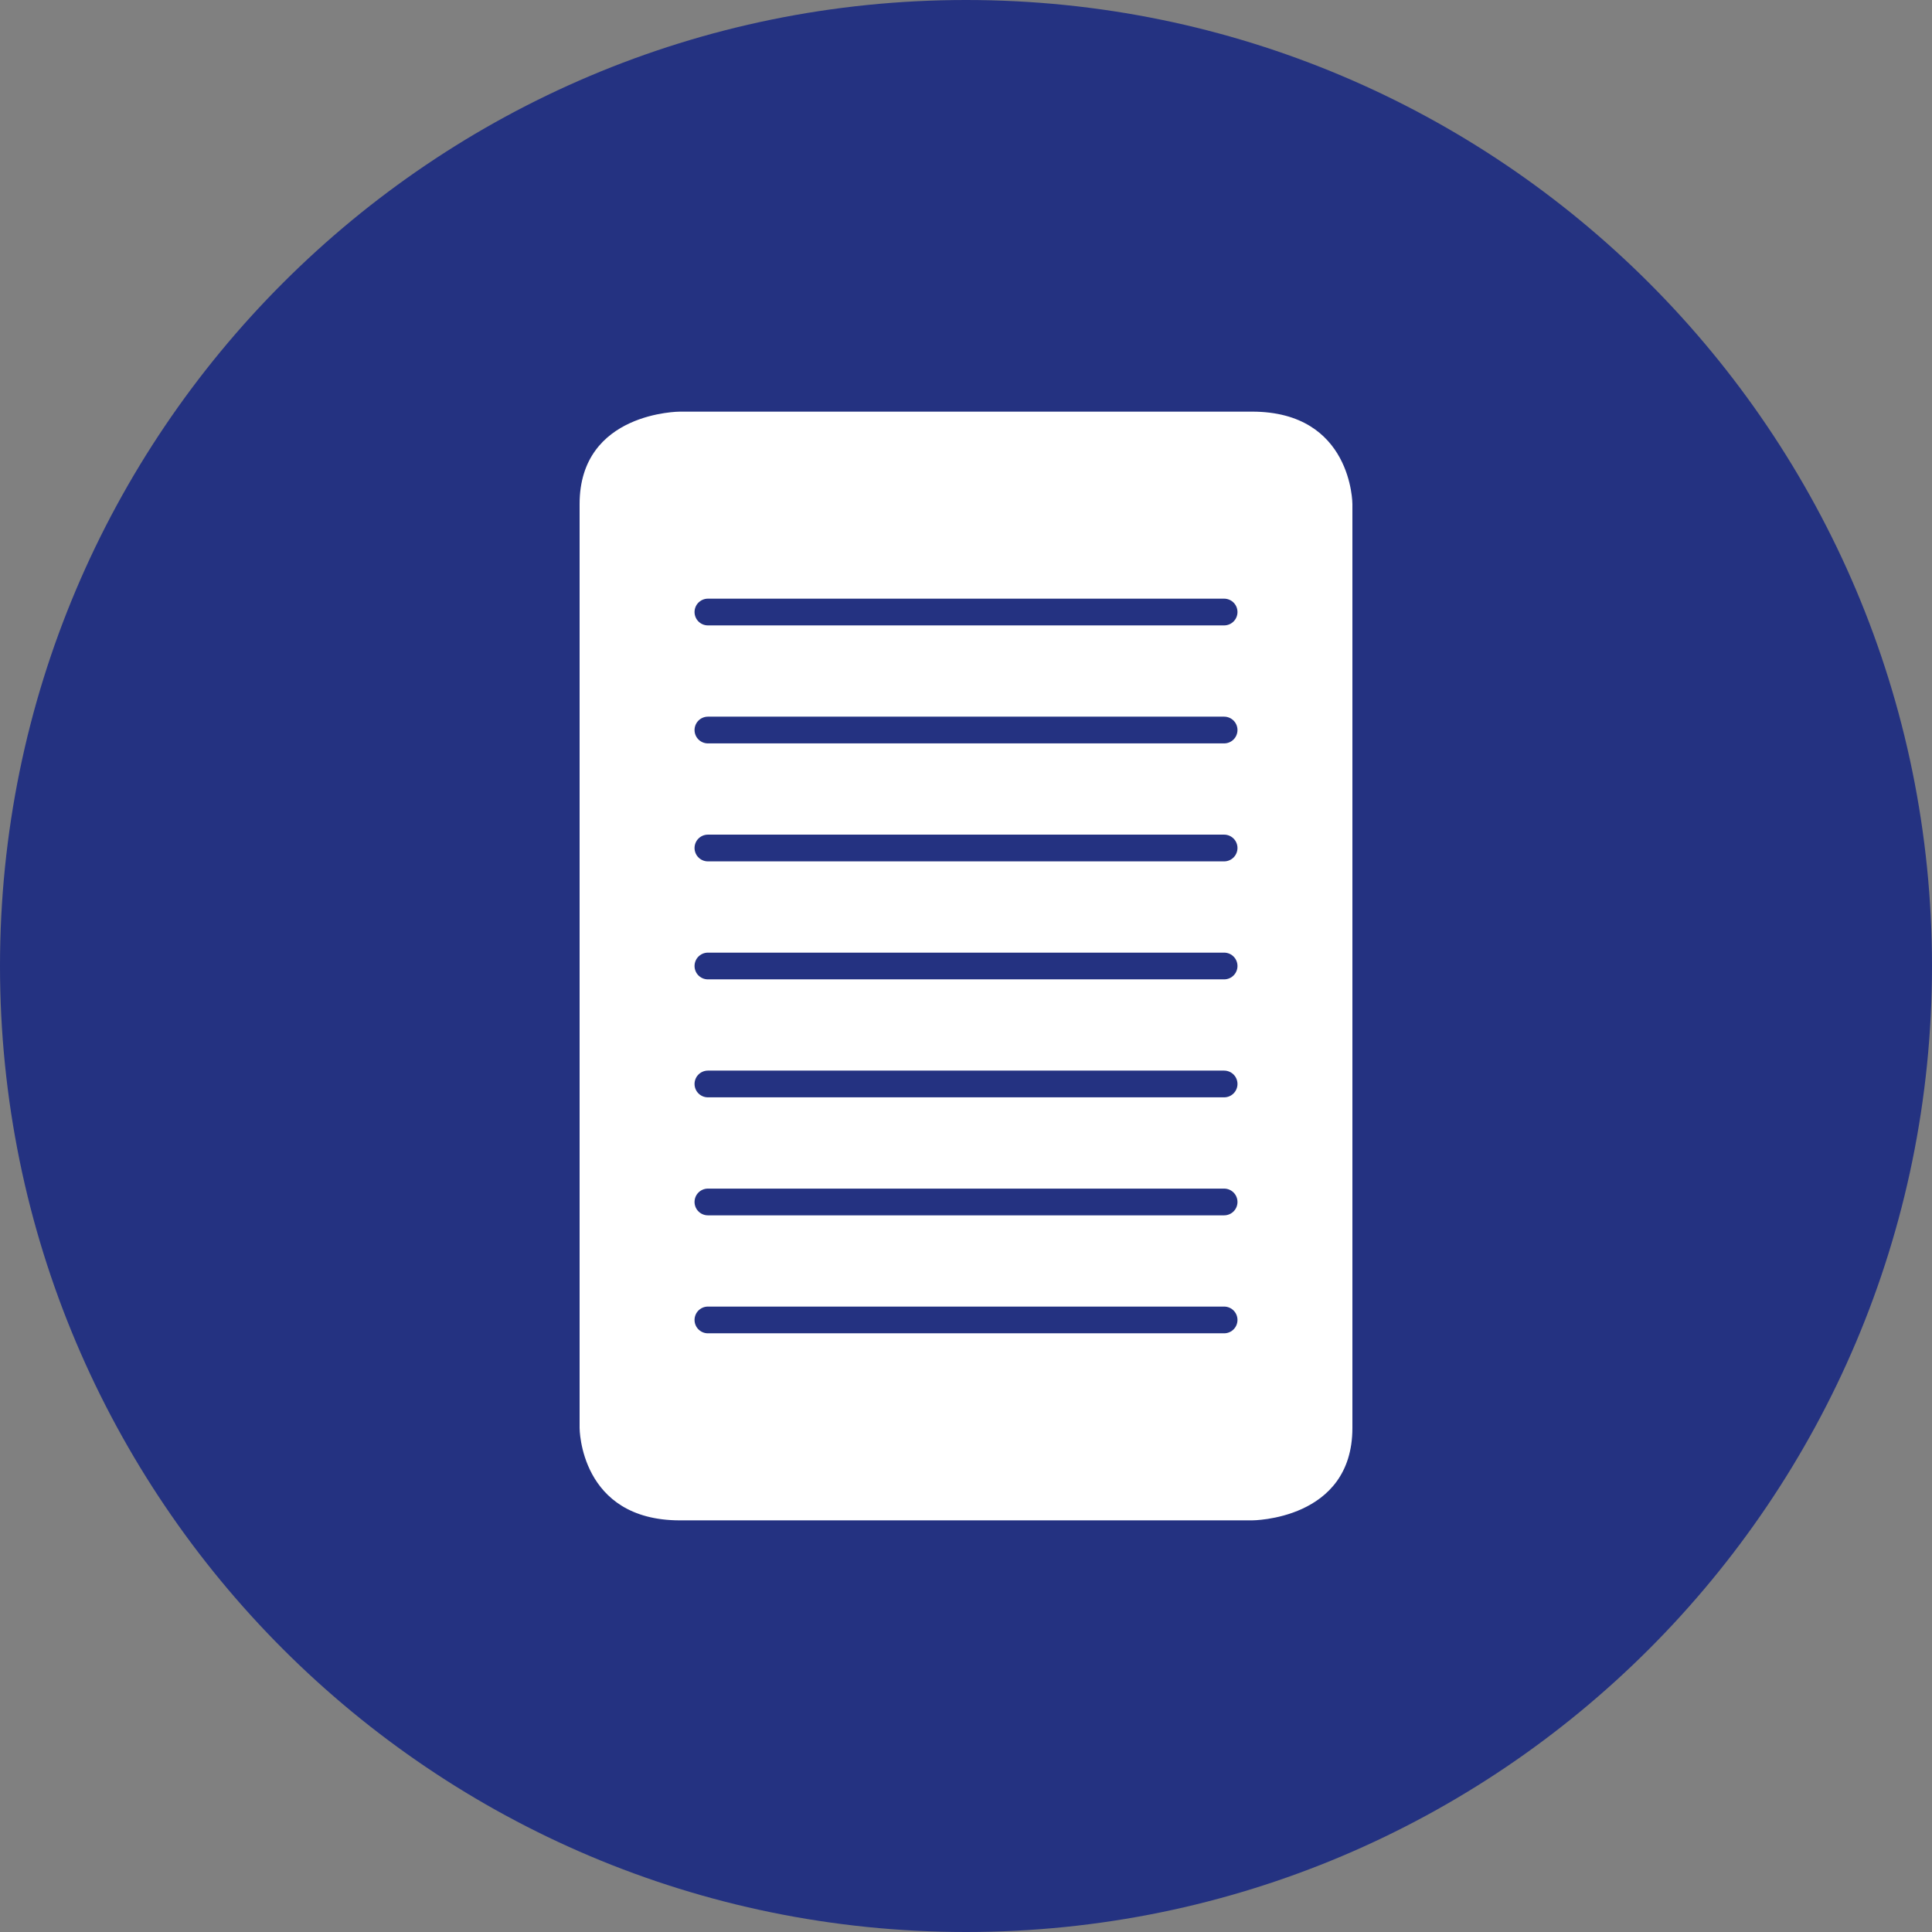
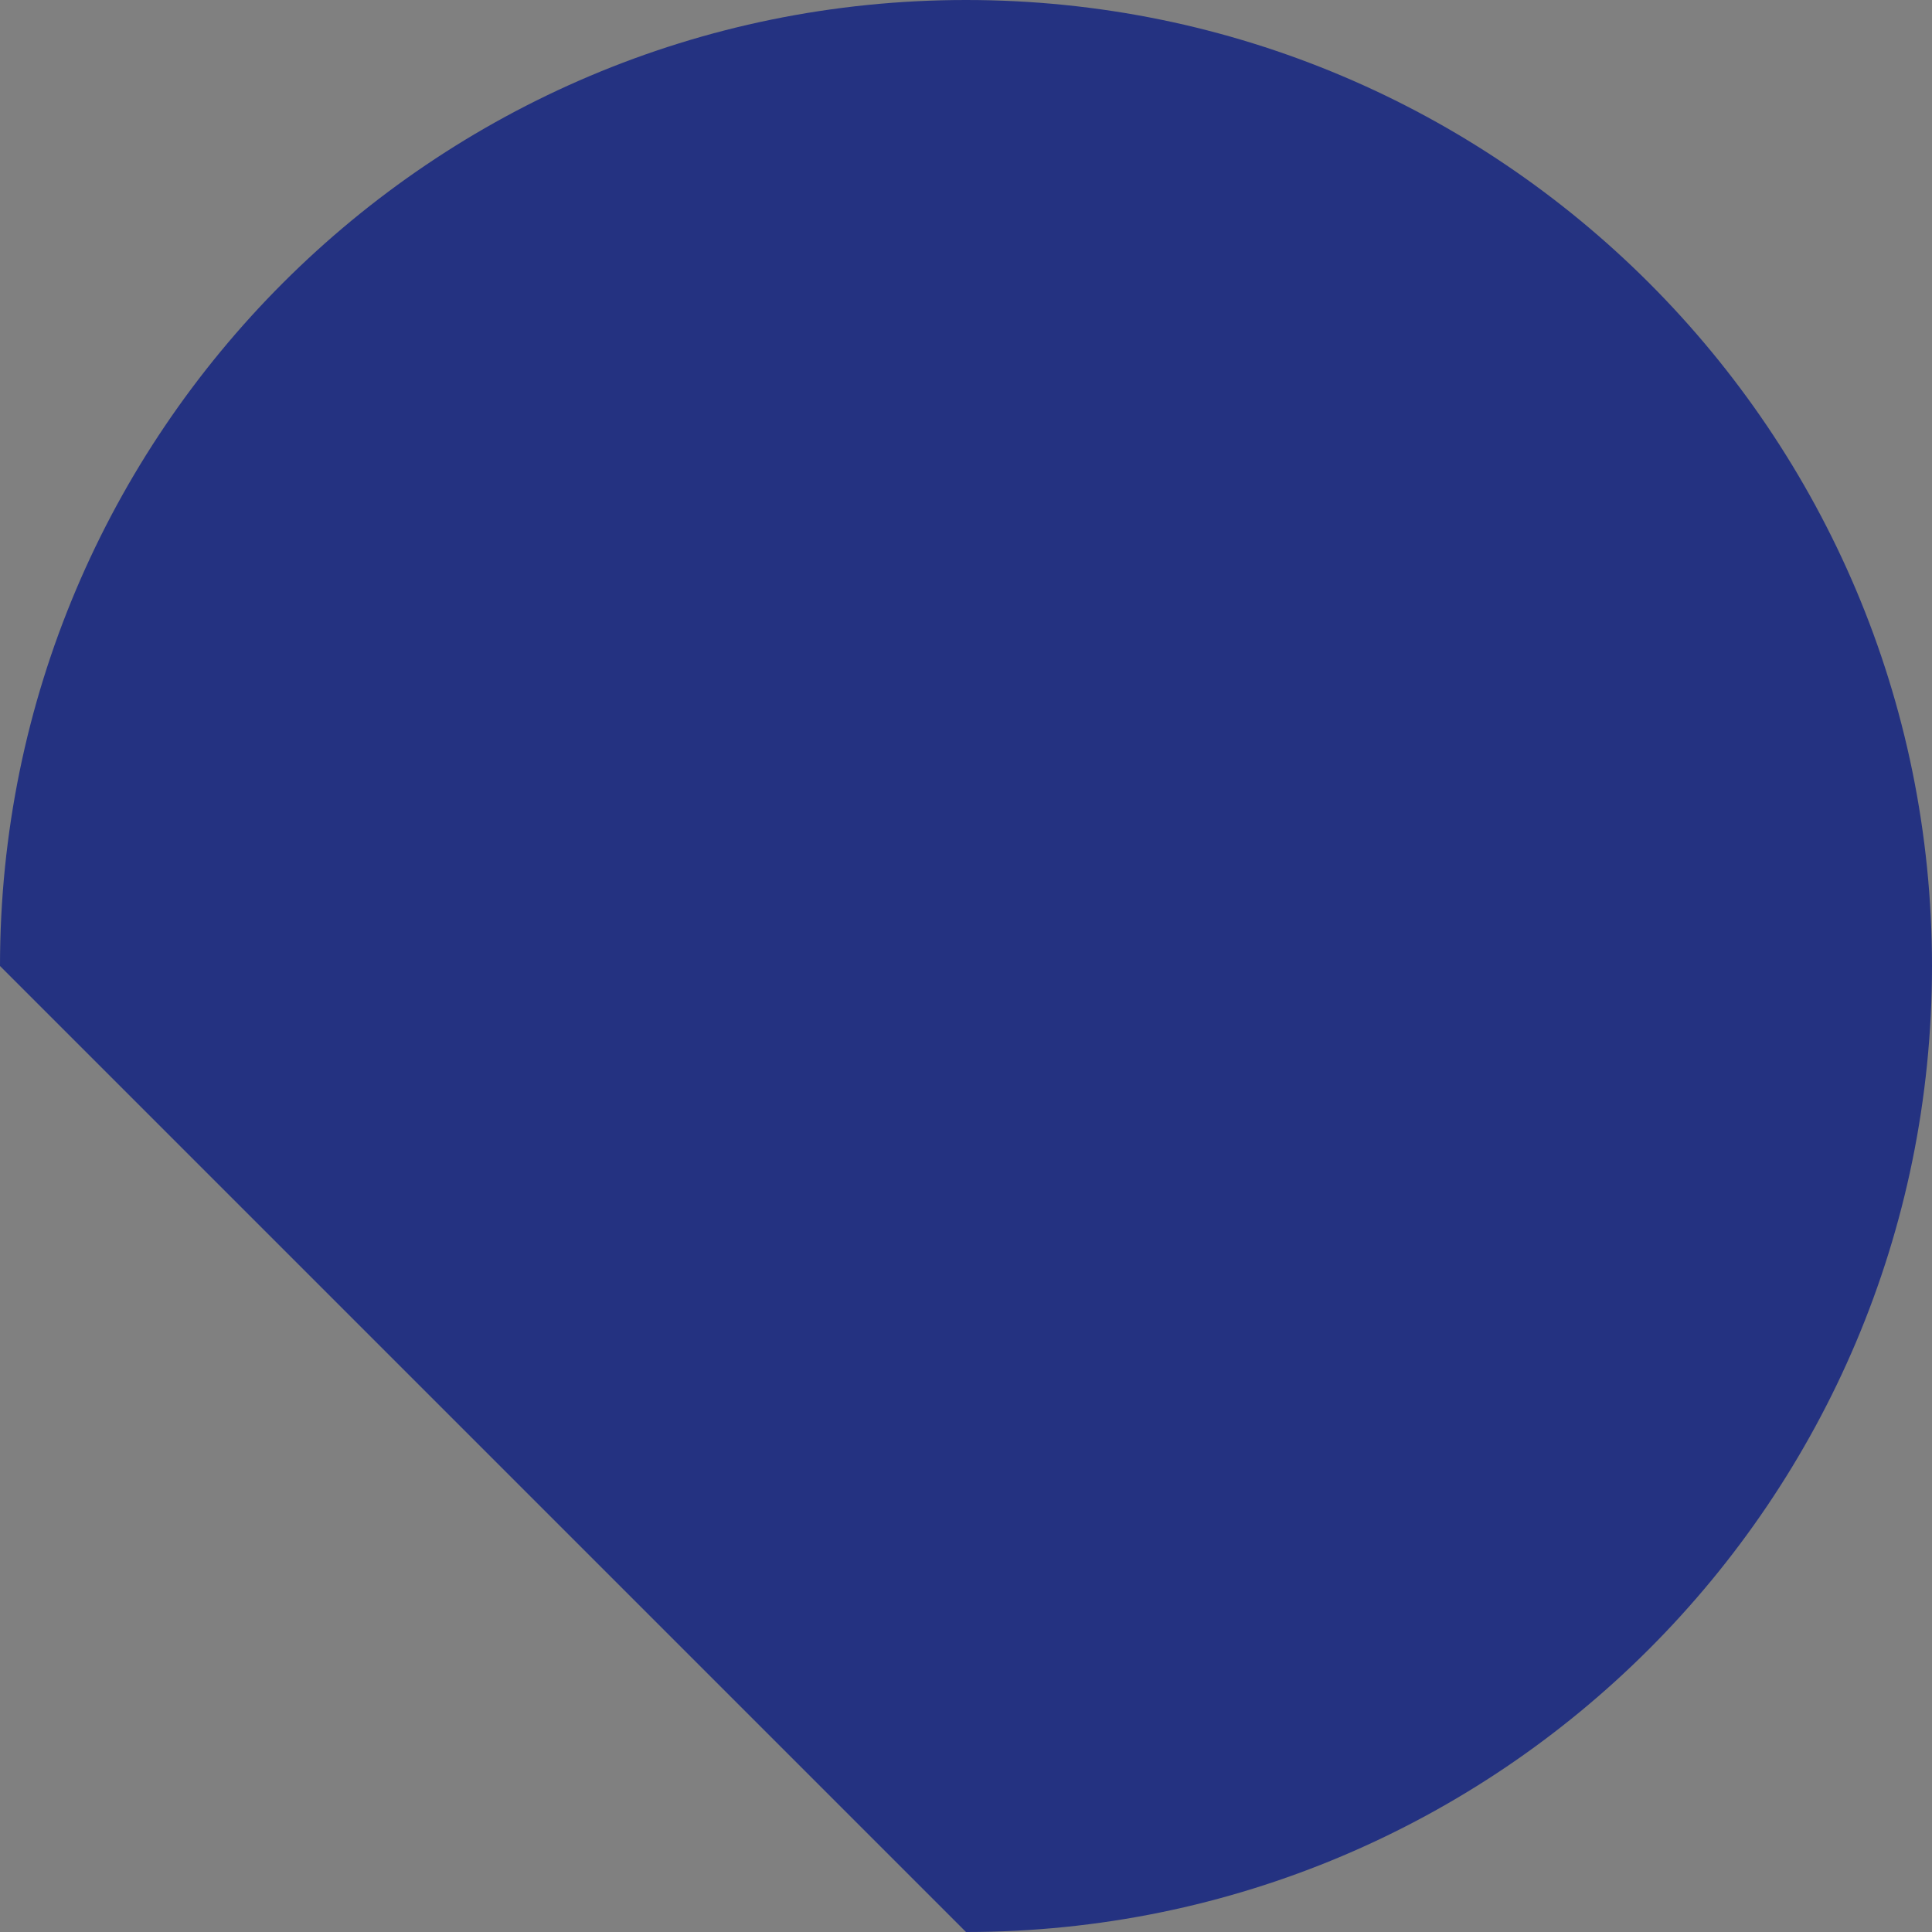
<svg xmlns="http://www.w3.org/2000/svg" xmlns:xlink="http://www.w3.org/1999/xlink" version="1.1" id="Ebene_1" x="0px" y="0px" width="80px" height="80px" viewBox="0 0 80 80" enable-background="new 0 0 80 80" xml:space="preserve">
  <rect x="0" y="0" width="80" height="80" fill="#808080" stroke="none" />
  <g>
    <g>
      <defs>
        <rect id="SVGID_1_" width="80" height="80" />
      </defs>
      <clipPath id="SVGID_2_">
        <use xlink:href="#SVGID_1_" overflow="visible" />
      </clipPath>
-       <path clip-path="url(#SVGID_2_)" fill="#243281" d="M40,80c22.091,0,40-17.908,40-40C80,17.909,62.091,0,40,0S0,17.909,0,40    C0,62.092,17.909,80,40,80" />
-       <path clip-path="url(#SVGID_2_)" fill="#FFFFFF" d="M28.156,17.045c0,0-4.156,0-4.156,3.826v38.258c0,0,0,3.826,4.156,3.826    h23.688c0,0,4.156,0,4.156-3.826V20.871c0,0,0-3.826-4.156-3.826H28.156z" />
+       <path clip-path="url(#SVGID_2_)" fill="#243281" d="M40,80c22.091,0,40-17.908,40-40C80,17.909,62.091,0,40,0S0,17.909,0,40    " />
    </g>
    <line fill="none" stroke="#243281" stroke-width="1.107" stroke-linecap="round" x1="29.313" y1="25.343" x2="50.688" y2="25.343" />
    <line fill="none" stroke="#243281" stroke-width="1.107" stroke-linecap="round" x1="29.313" y1="30.229" x2="50.688" y2="30.229" />
    <line fill="none" stroke="#243281" stroke-width="1.107" stroke-linecap="round" x1="29.313" y1="35.114" x2="50.688" y2="35.114" />
    <line fill="none" stroke="#243281" stroke-width="1.107" stroke-linecap="round" x1="29.313" y1="40" x2="50.688" y2="40" />
    <line fill="none" stroke="#243281" stroke-width="1.107" stroke-linecap="round" x1="29.313" y1="44.885" x2="50.688" y2="44.885" />
    <line fill="none" stroke="#243281" stroke-width="1.107" stroke-linecap="round" x1="29.313" y1="49.771" x2="50.688" y2="49.771" />
    <line fill="none" stroke="#243281" stroke-width="1.107" stroke-linecap="round" x1="29.313" y1="54.656" x2="50.688" y2="54.656" />
  </g>
</svg>